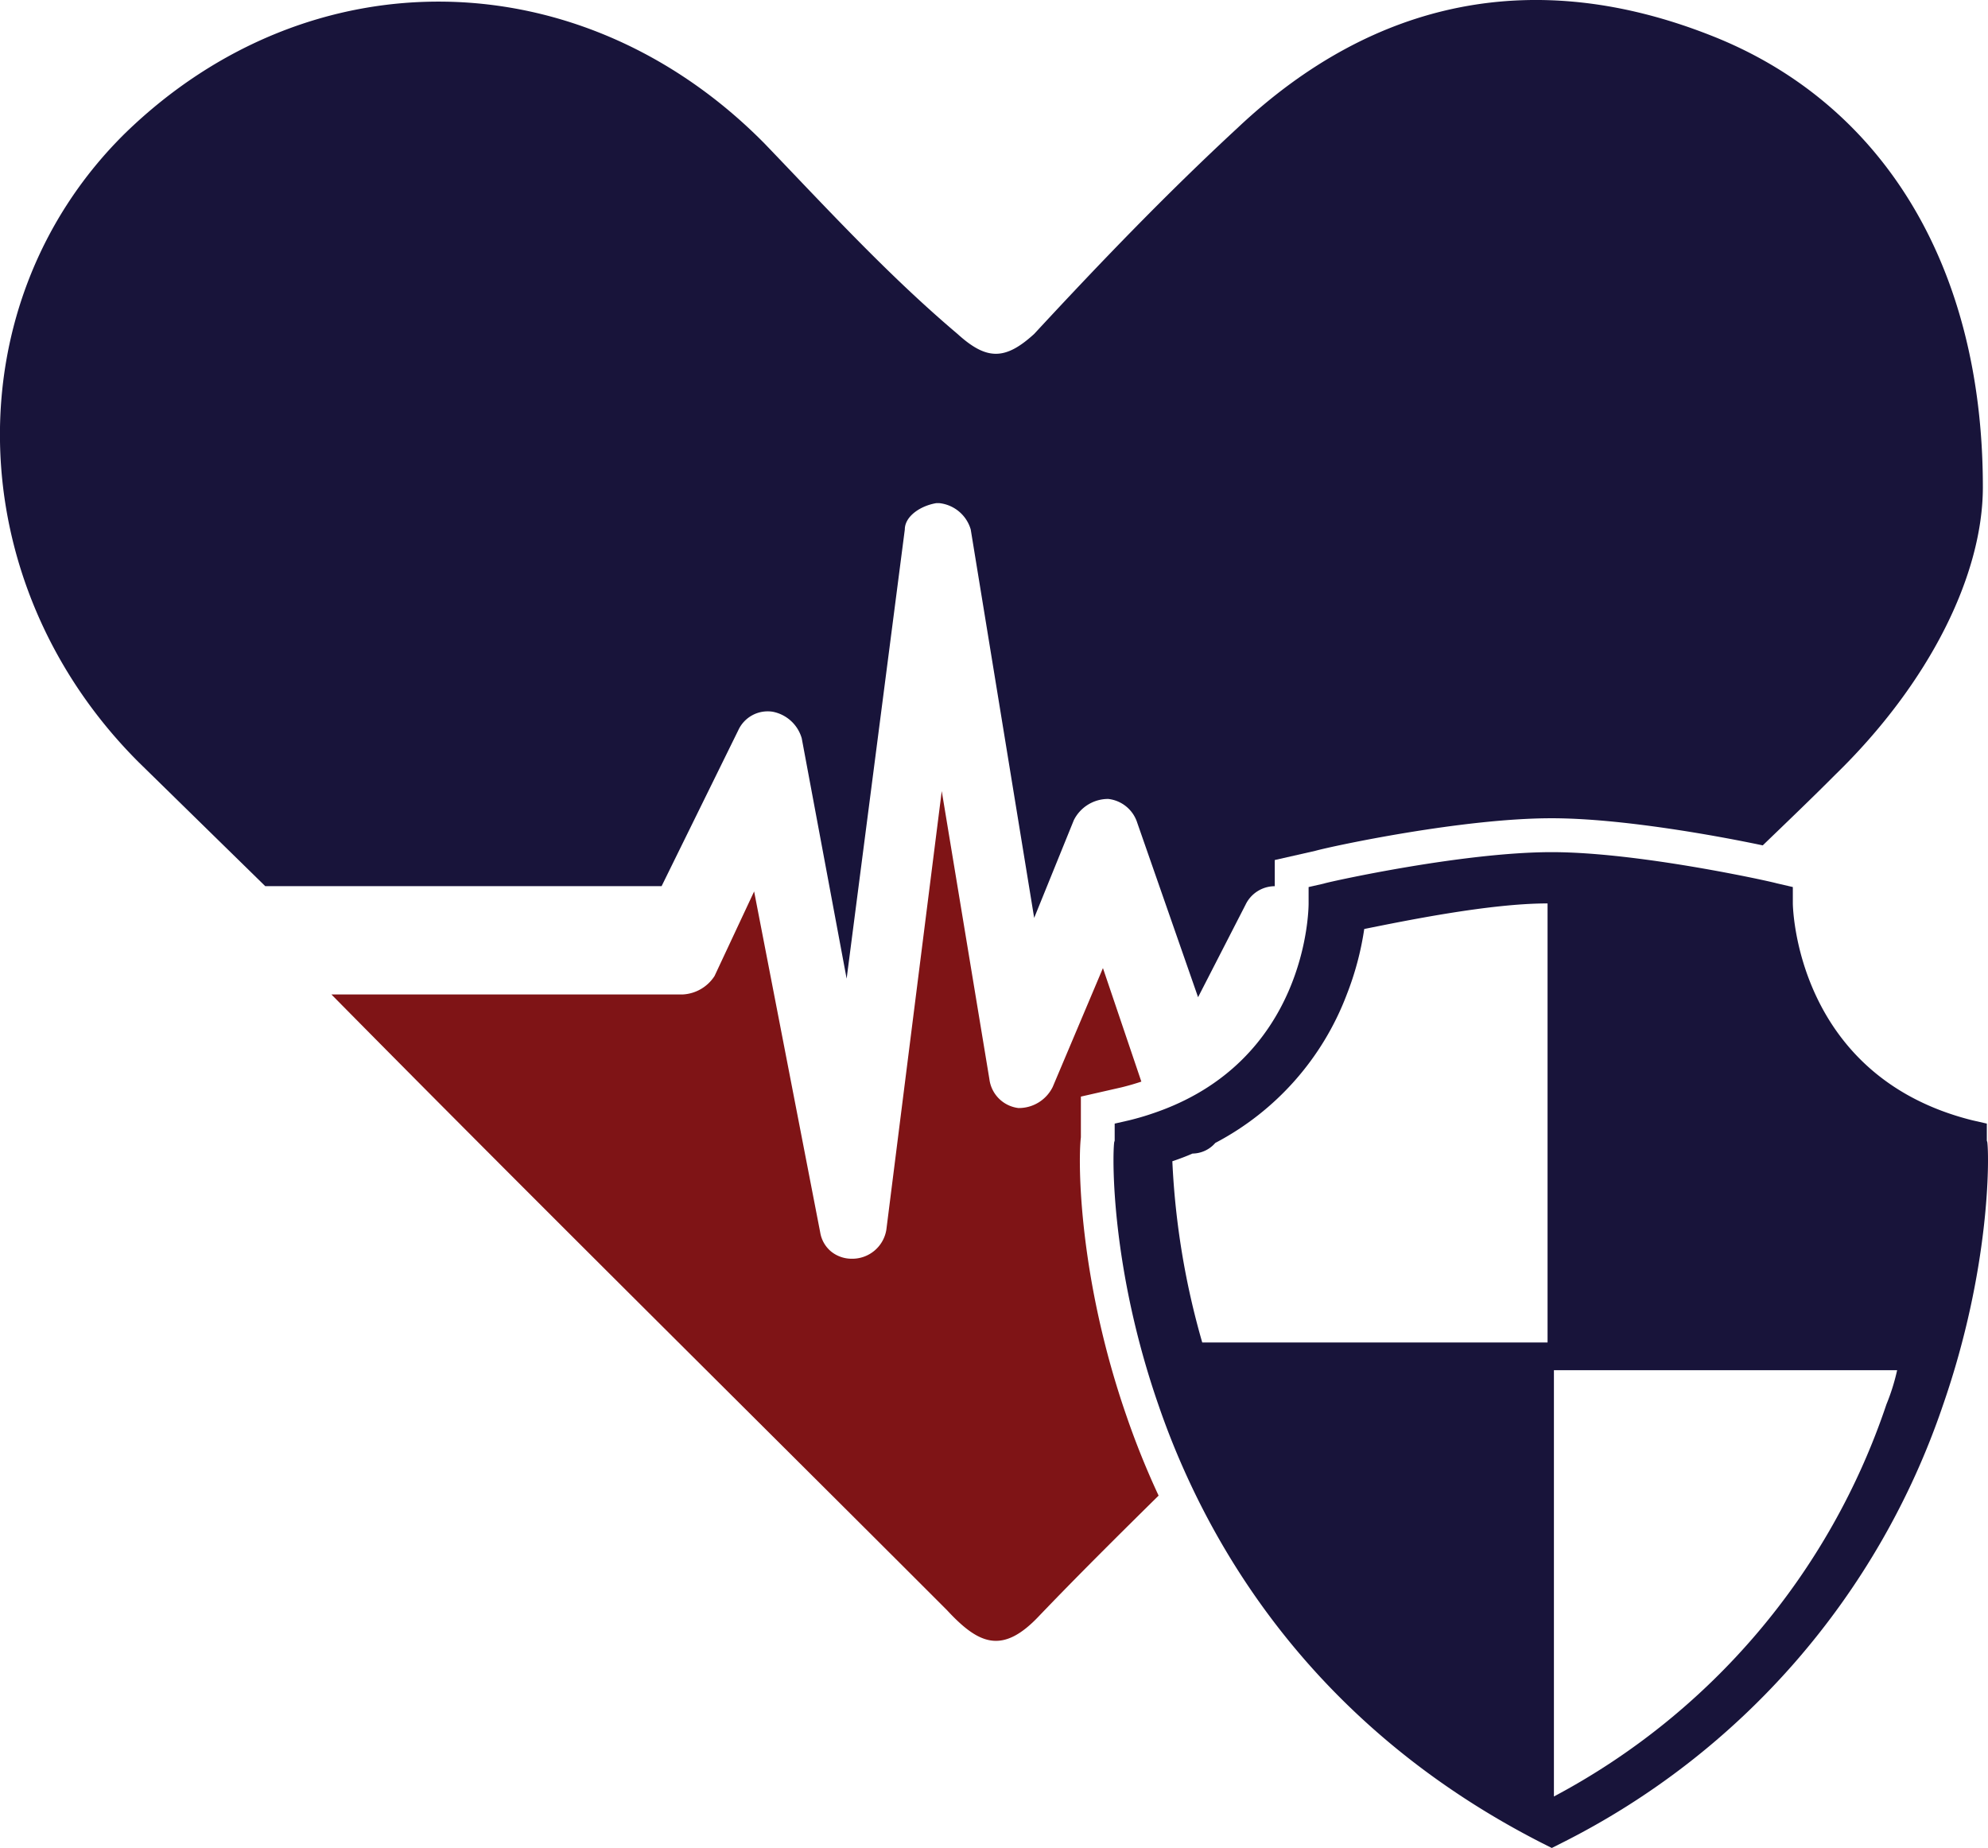
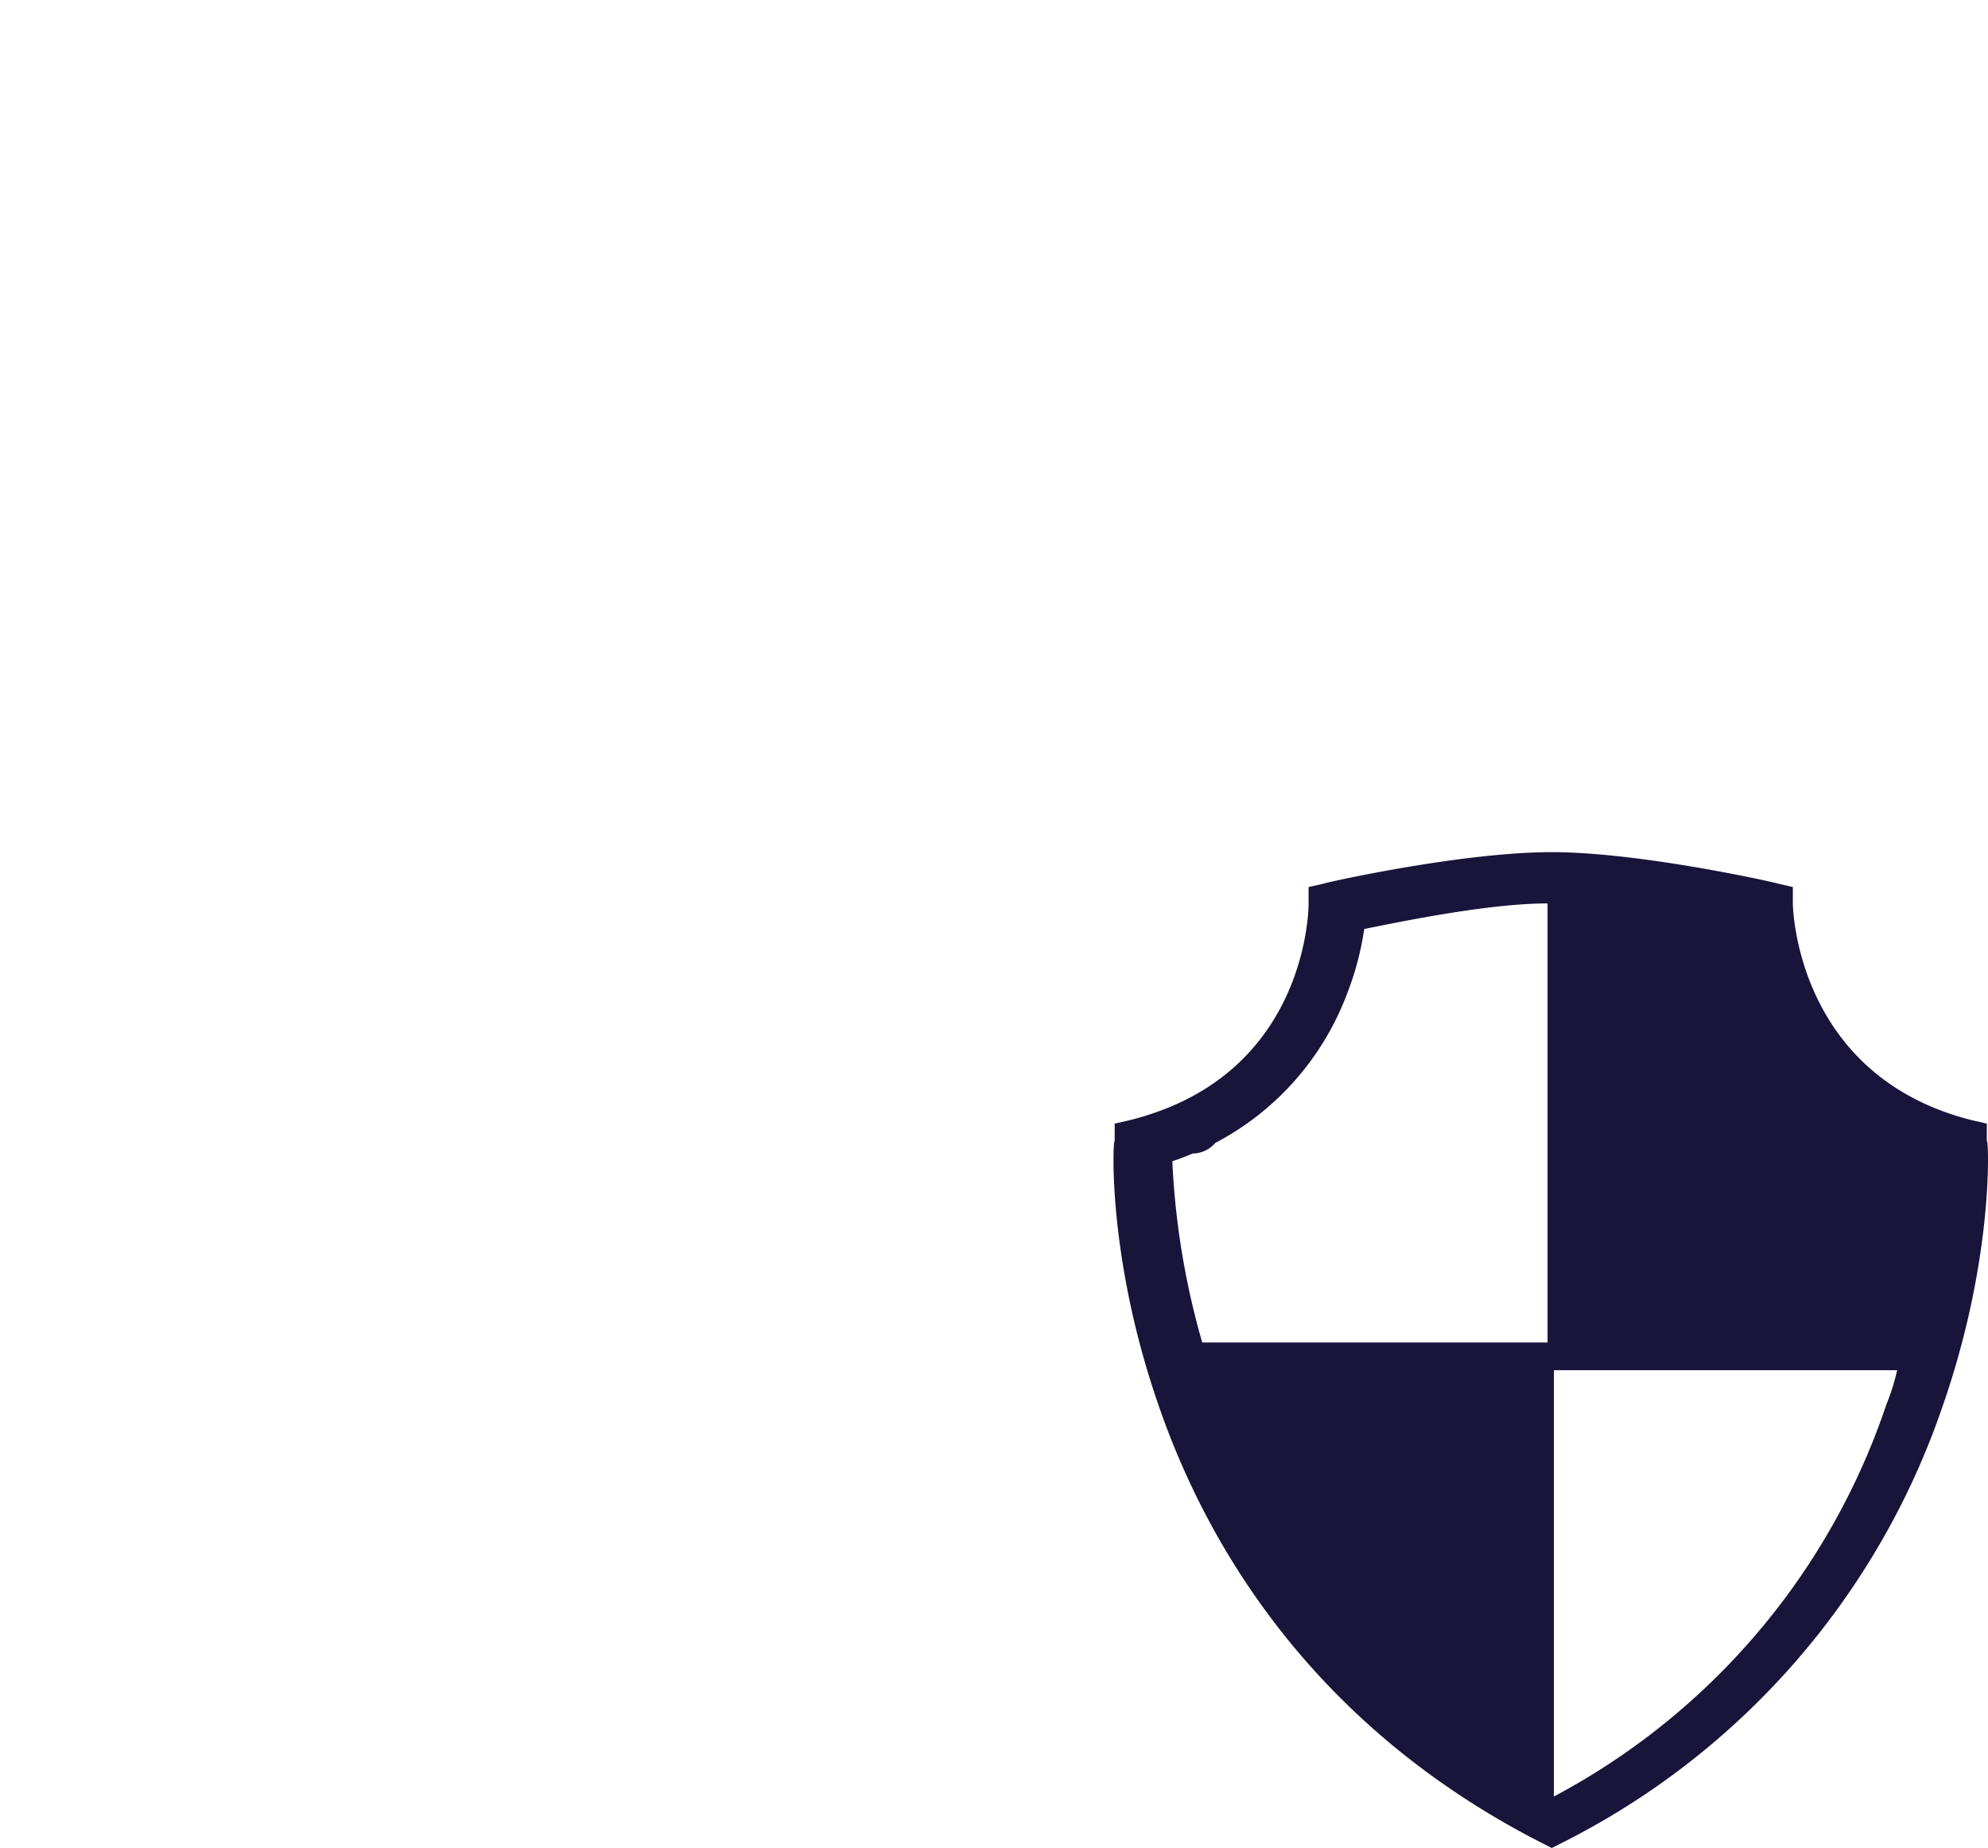
<svg xmlns="http://www.w3.org/2000/svg" id="Group_92" data-name="Group 92" width="213.637" height="198.593" viewBox="0 0 213.637 198.593">
-   <path id="Path_1" data-name="Path 1" d="M1477.761,529.163v-4.369l4.391-1c.734-.182,1.439-.385,2.108-.611l-4.129-12.2-5.4,12.779a4.059,4.059,0,0,1-3.685,2.261,3.581,3.581,0,0,1-3.119-3.118l-5.118-30.945-5.953,47.14a3.709,3.709,0,0,1-3.7,3.118,3.518,3.518,0,0,1-2.239-.778,3.379,3.379,0,0,1-1.17-2.057l-7.1-36.636-4.253,9.086a4.327,4.327,0,0,1-3.416,1.984H1397.22c21.858,22.149,44.014,44.022,66.156,66.171,3.416,3.685,5.968,4.819,9.944.567,4.18-4.362,8.468-8.614,12.793-12.881a87.562,87.562,0,0,1-3.445-8.541C1477.565,544.45,1477.427,532,1477.761,529.163Z" transform="translate(-1361.606 -406.947)" fill="#7f1416" fill-rule="evenodd" />
-   <path id="Path_2" data-name="Path 2" d="M1427.564,453.487a3.475,3.475,0,0,1,3.7-1.992,4.046,4.046,0,0,1,3.119,2.849l4.826,25.834,6.252-48.267c0-1.425,1.694-2.559,3.4-2.835h.284a3.959,3.959,0,0,1,3.4,2.835l6.818,41.739,4.26-10.5a4.122,4.122,0,0,1,3.7-2.283,3.7,3.7,0,0,1,3.118,2.566l6.535,18.74,5.1-9.937a3.493,3.493,0,0,1,3.119-1.992h.022v-2.813l4.361-.989c1.89-.523,15.8-3.5,25.4-3.5,7.487,0,17.831,1.89,22.68,2.915,2.6-2.508,5.234-5.023,7.742-7.545,10.228-9.937,15.912-21.575,15.912-30.952,0-24.134-11.078-41.448-29.251-48.55-18.747-7.385-36.062-3.983-50.833,9.937-7.669,7.095-14.764,14.48-21.866,22.149-3.119,2.842-5.11,2.842-8.236,0-7.385-6.244-13.906-13.346-20.724-20.448-19.59-19.874-48.841-20.441-68.715-1.134-18.464,18.18-17.889,48.274,1.417,67.581l13.629,13.346h42.59Z" transform="translate(-1348.227 -375.008)" fill="#18143a" fill-rule="evenodd" />
  <path id="Path_3" data-name="Path 3" d="M1606.744,532.15l-.051-.167v-1.825l-1.562-.356c-19.06-4.768-19.285-23.123-19.285-23.3v-1.766l-1.759-.407c-.247-.073-2.021-.48-4.616-.981-5.089-.989-13.361-2.362-19.532-2.362-9.5,0-23.625,3.126-24.4,3.351l-.16.044-1.185.269-.385.087V506.5c0,.72-.2,17.039-16.813,22.585-.778.269-1.585.5-2.435.712l-1.592.363v1.832l-.051.167c-.211,1.607-.342,13.586,4.761,28.255.764,2.224,1.672,4.572,2.762,7.007,5.968,13.375,17.242,29.258,38.49,40.075l1.01.509,1.025-.516a82.165,82.165,0,0,0,41.012-47.067C1607.078,545.75,1606.955,533.764,1606.744,532.15Zm-47.256,21.531h-37.109a83.864,83.864,0,0,1-3.213-19.474c.749-.255,1.468-.523,2.166-.829h.007a3.28,3.28,0,0,0,2.442-1.141,30.013,30.013,0,0,0,14.131-15.956,32.1,32.1,0,0,0,1.876-7.036c4.587-.923,13.52-2.748,19.7-2.748v47.184Zm36.418,6.644a74.579,74.579,0,0,1-35.735,42.146v-45.81h36.883A22.346,22.346,0,0,1,1595.906,560.325Z" transform="translate(-1393.182 -409.41)" fill="#18143a" fill-rule="evenodd" />
</svg>